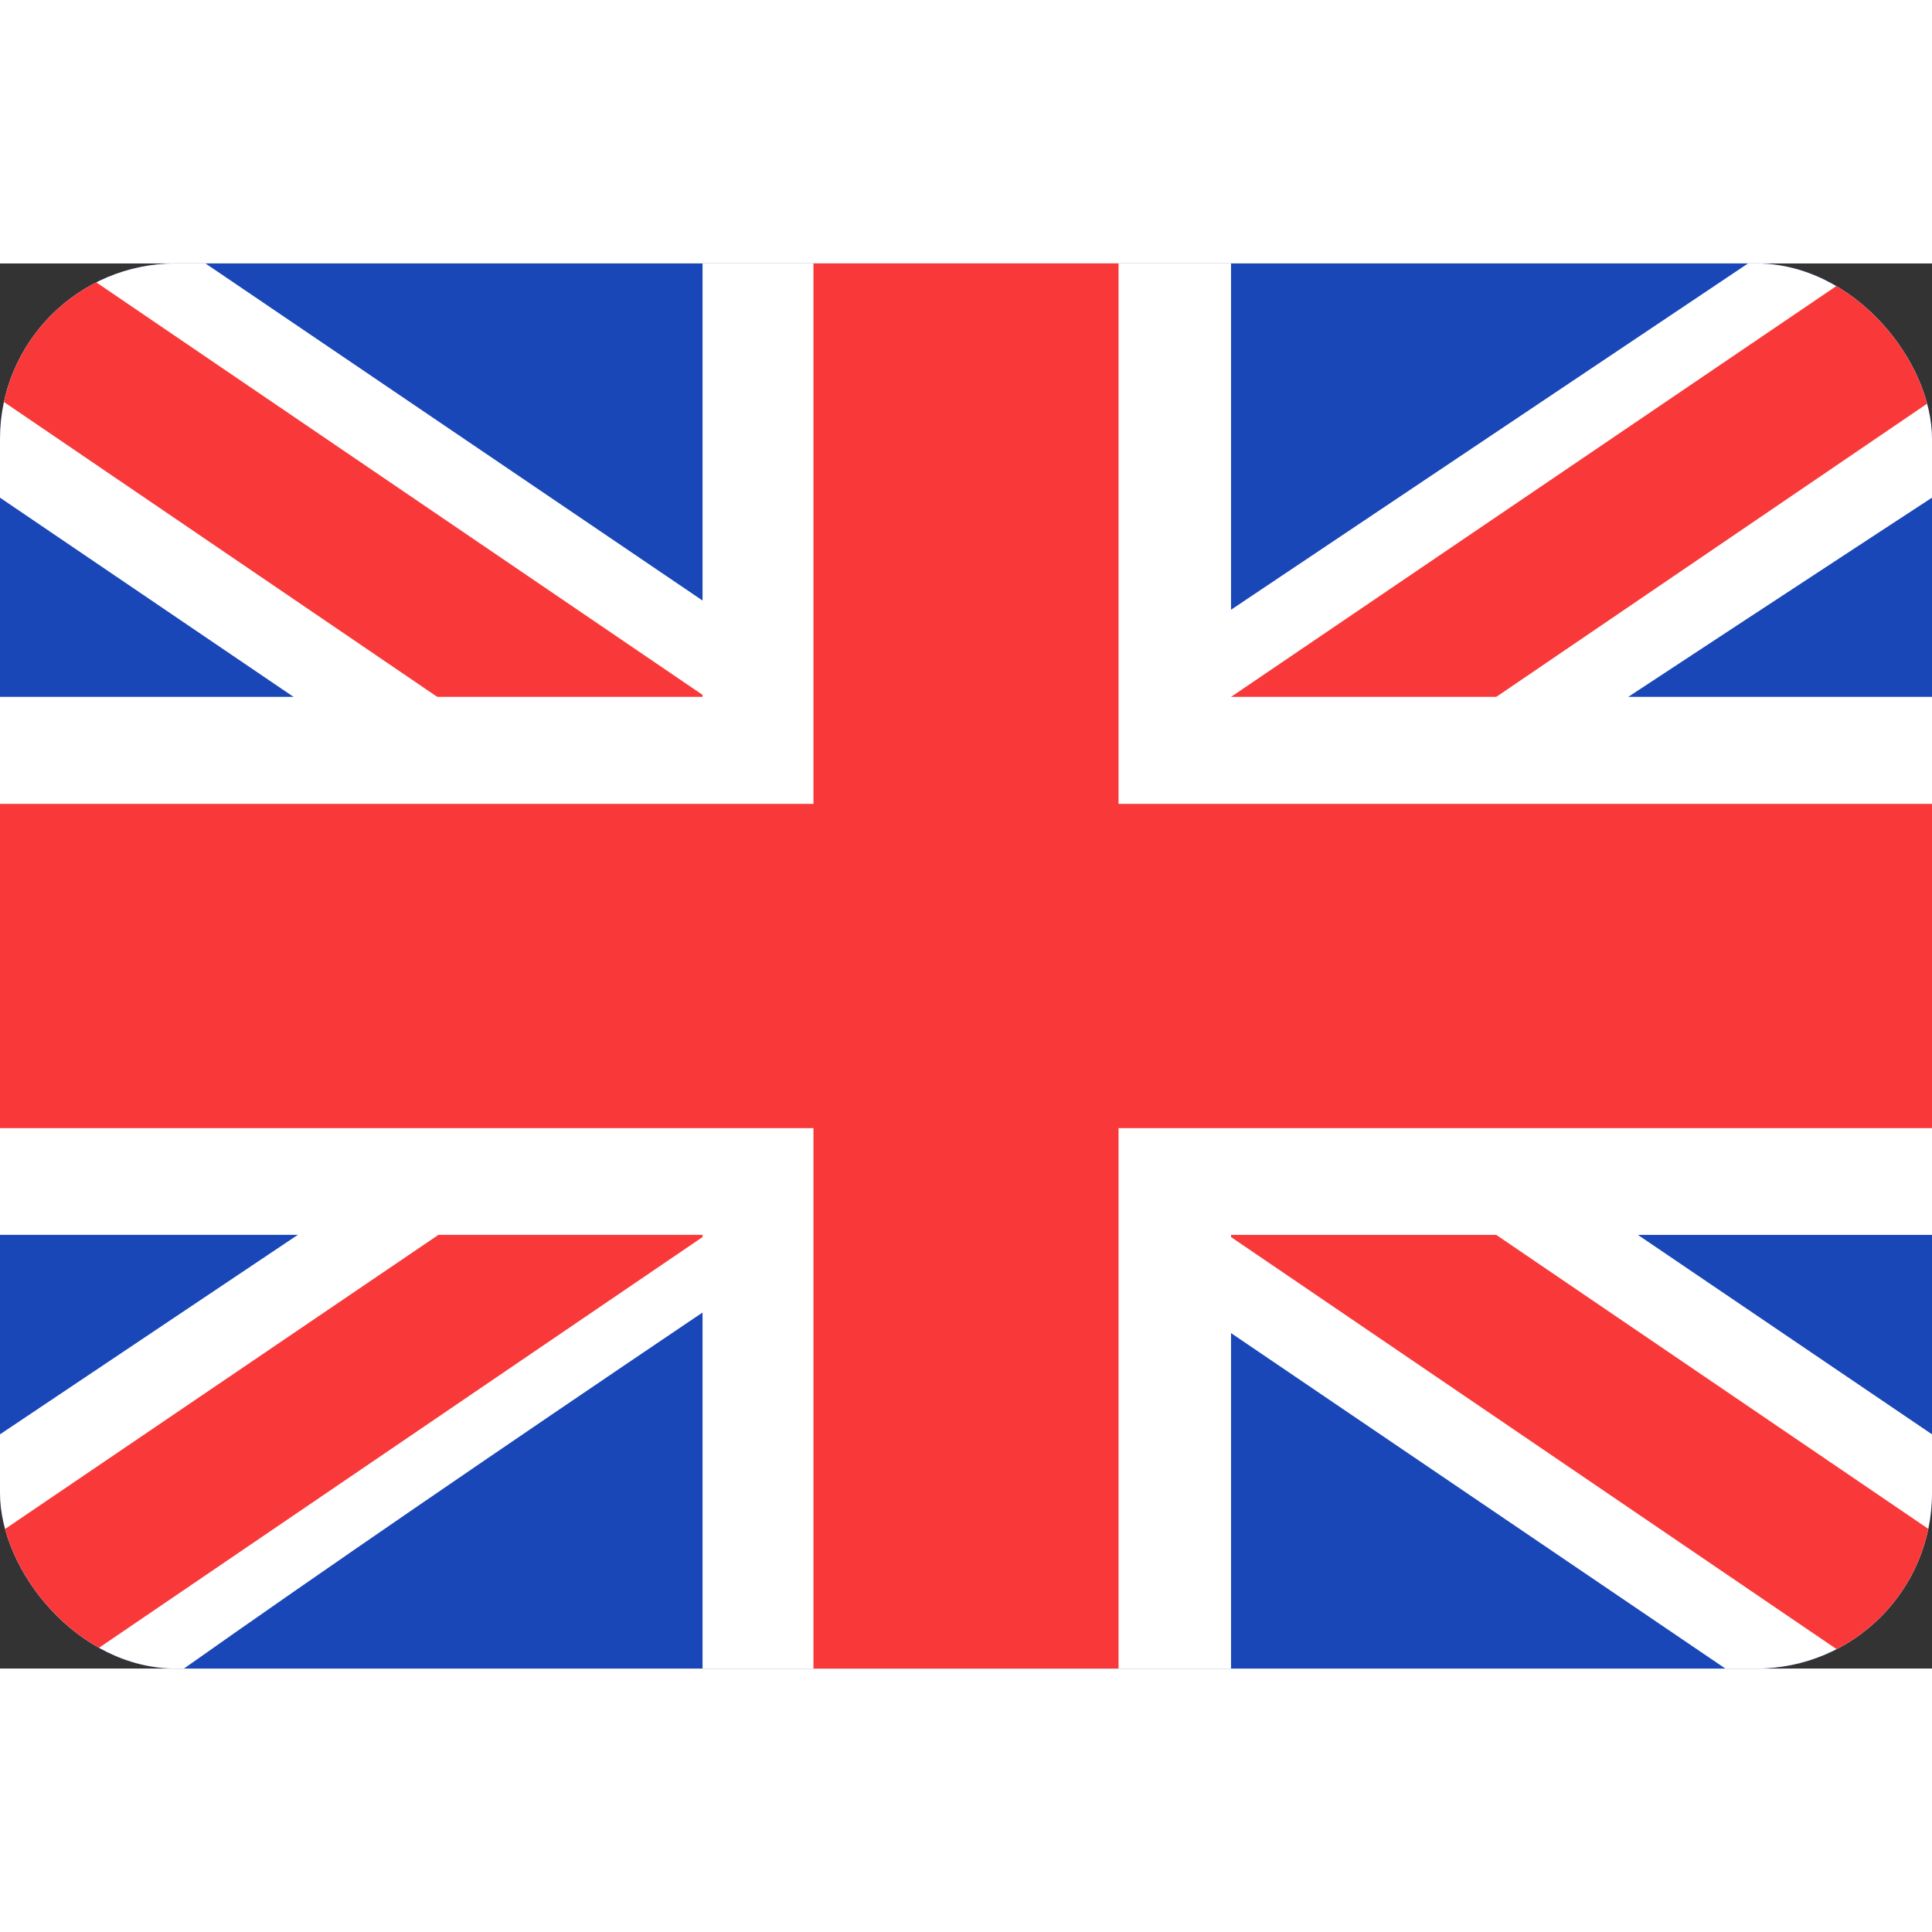
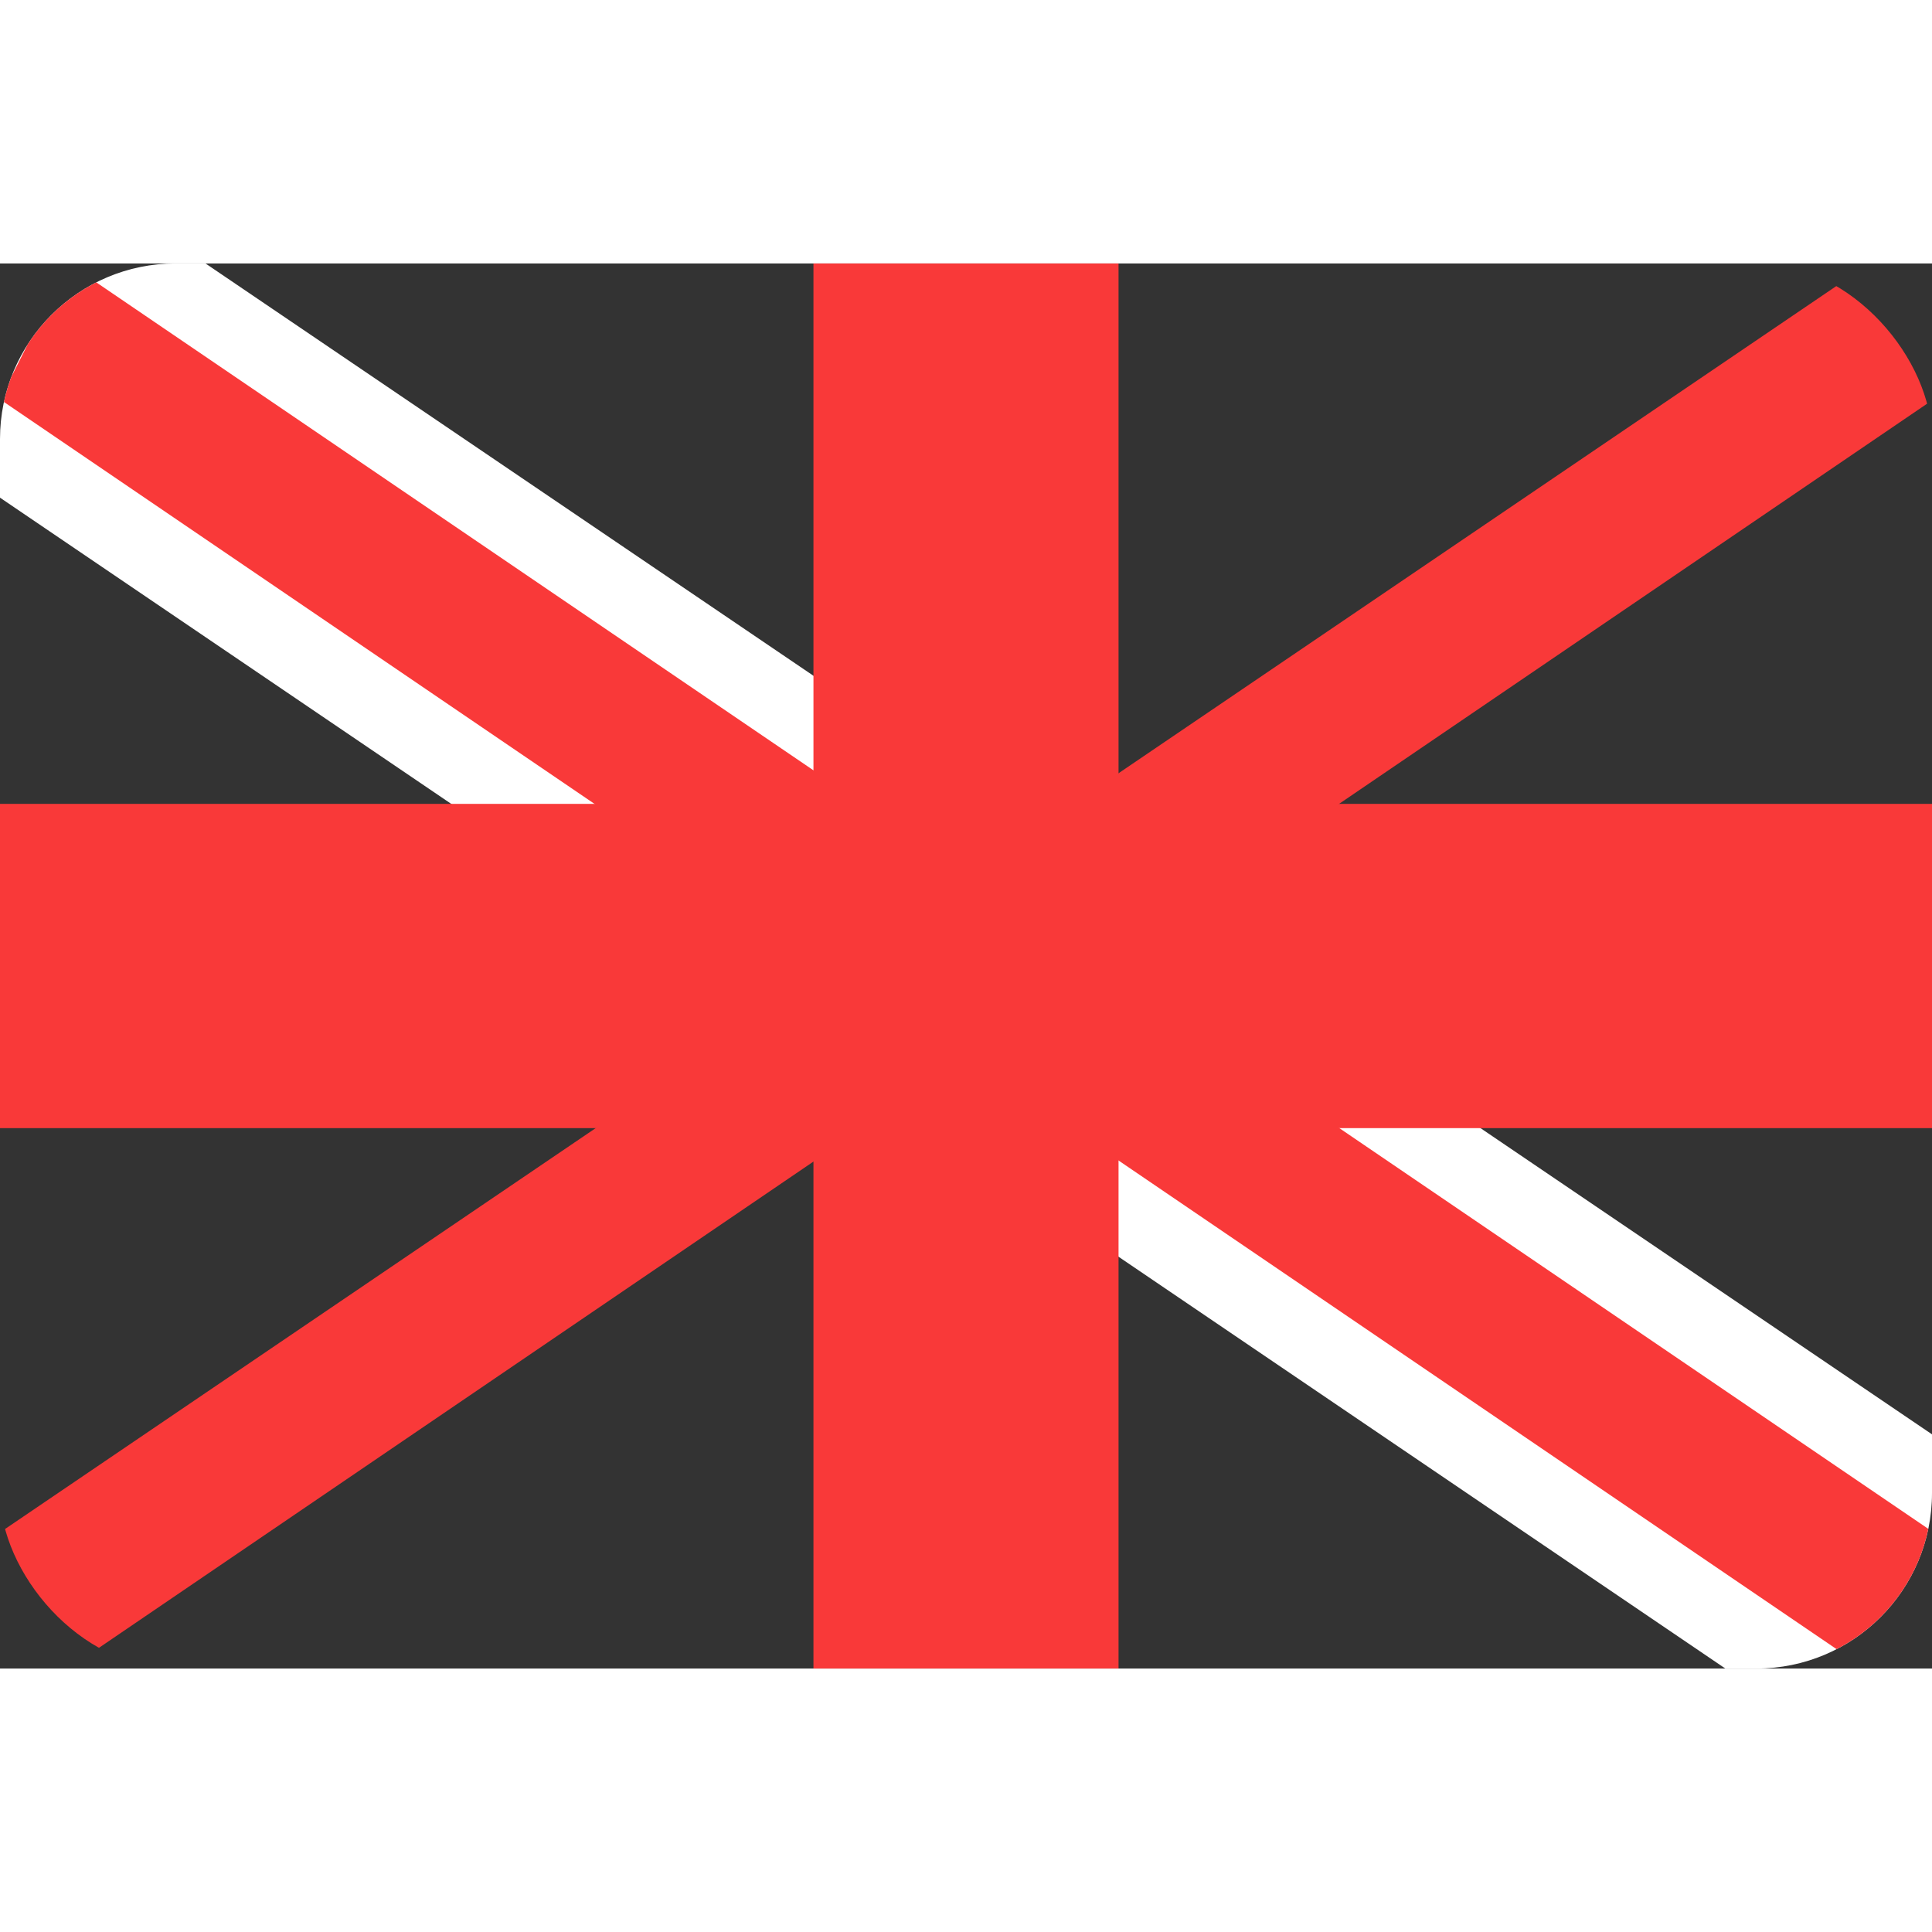
<svg xmlns="http://www.w3.org/2000/svg" version="1.1" width="512" height="512" x="0" y="0" viewBox="0 0 22 16" style="enable-background:new 0 0 512 512" xml:space="preserve" class="hovered-paths">
  <rect x="0" y="0" width="22" height="16" fill="#333333" stroke="none" />
  <g>
    <clipPath id="a">
      <path d="M0 0h22v16H0z" fill="#000000" opacity="1" data-original="#000000" />
    </clipPath>
    <clipPath id="b">
      <rect width="22" height="16" rx="2" fill="#000000" opacity="1" data-original="#000000" />
    </clipPath>
    <g clip-path="url(#a)">
      <g clip-path="url(#b)">
-         <rect width="22" height="16" fill="#1A47B8" rx="2" opacity="1" data-original="#1a47b8" />
        <path fill="#FFFFFF" fill-rule="evenodd" d="M2.34 0H0v2.667L19.647 16H22v-2.667z" clip-rule="evenodd" opacity="1" data-original="#ffffff" class="" />
-         <path fill="#F93939" d="M.78 0 22 14.438V16h-.762L0 1.547V0z" opacity="1" data-original="#f93939" class="hovered-path" />
-         <path fill="#FFFFFF" fill-rule="evenodd" d="M19.905 0H22v2.667S8.391 11.55 2.095 16H0v-2.667z" clip-rule="evenodd" opacity="1" data-original="#ffffff" class="" />
+         <path fill="#F93939" d="M.78 0 22 14.438V16h-.762L0 1.547z" opacity="1" data-original="#f93939" class="hovered-path" />
        <path fill="#F93939" d="M22 0h-.71L0 14.45V16h.78L22 1.559z" opacity="1" data-original="#f93939" class="hovered-path" />
        <g fill-rule="evenodd" clip-rule="evenodd">
-           <path fill="#FFFFFF" d="M8 0h6.018v4.935H22v6.127h-7.982V16H8v-4.939H0V4.935h8z" opacity="1" data-original="#ffffff" class="" />
          <path fill="#F93939" d="M9.263 0h3.474v6.154H22v3.692h-9.263V16H9.263V9.846H0V6.154h9.263z" opacity="1" data-original="#f93939" class="hovered-path" />
        </g>
      </g>
    </g>
  </g>
</svg>